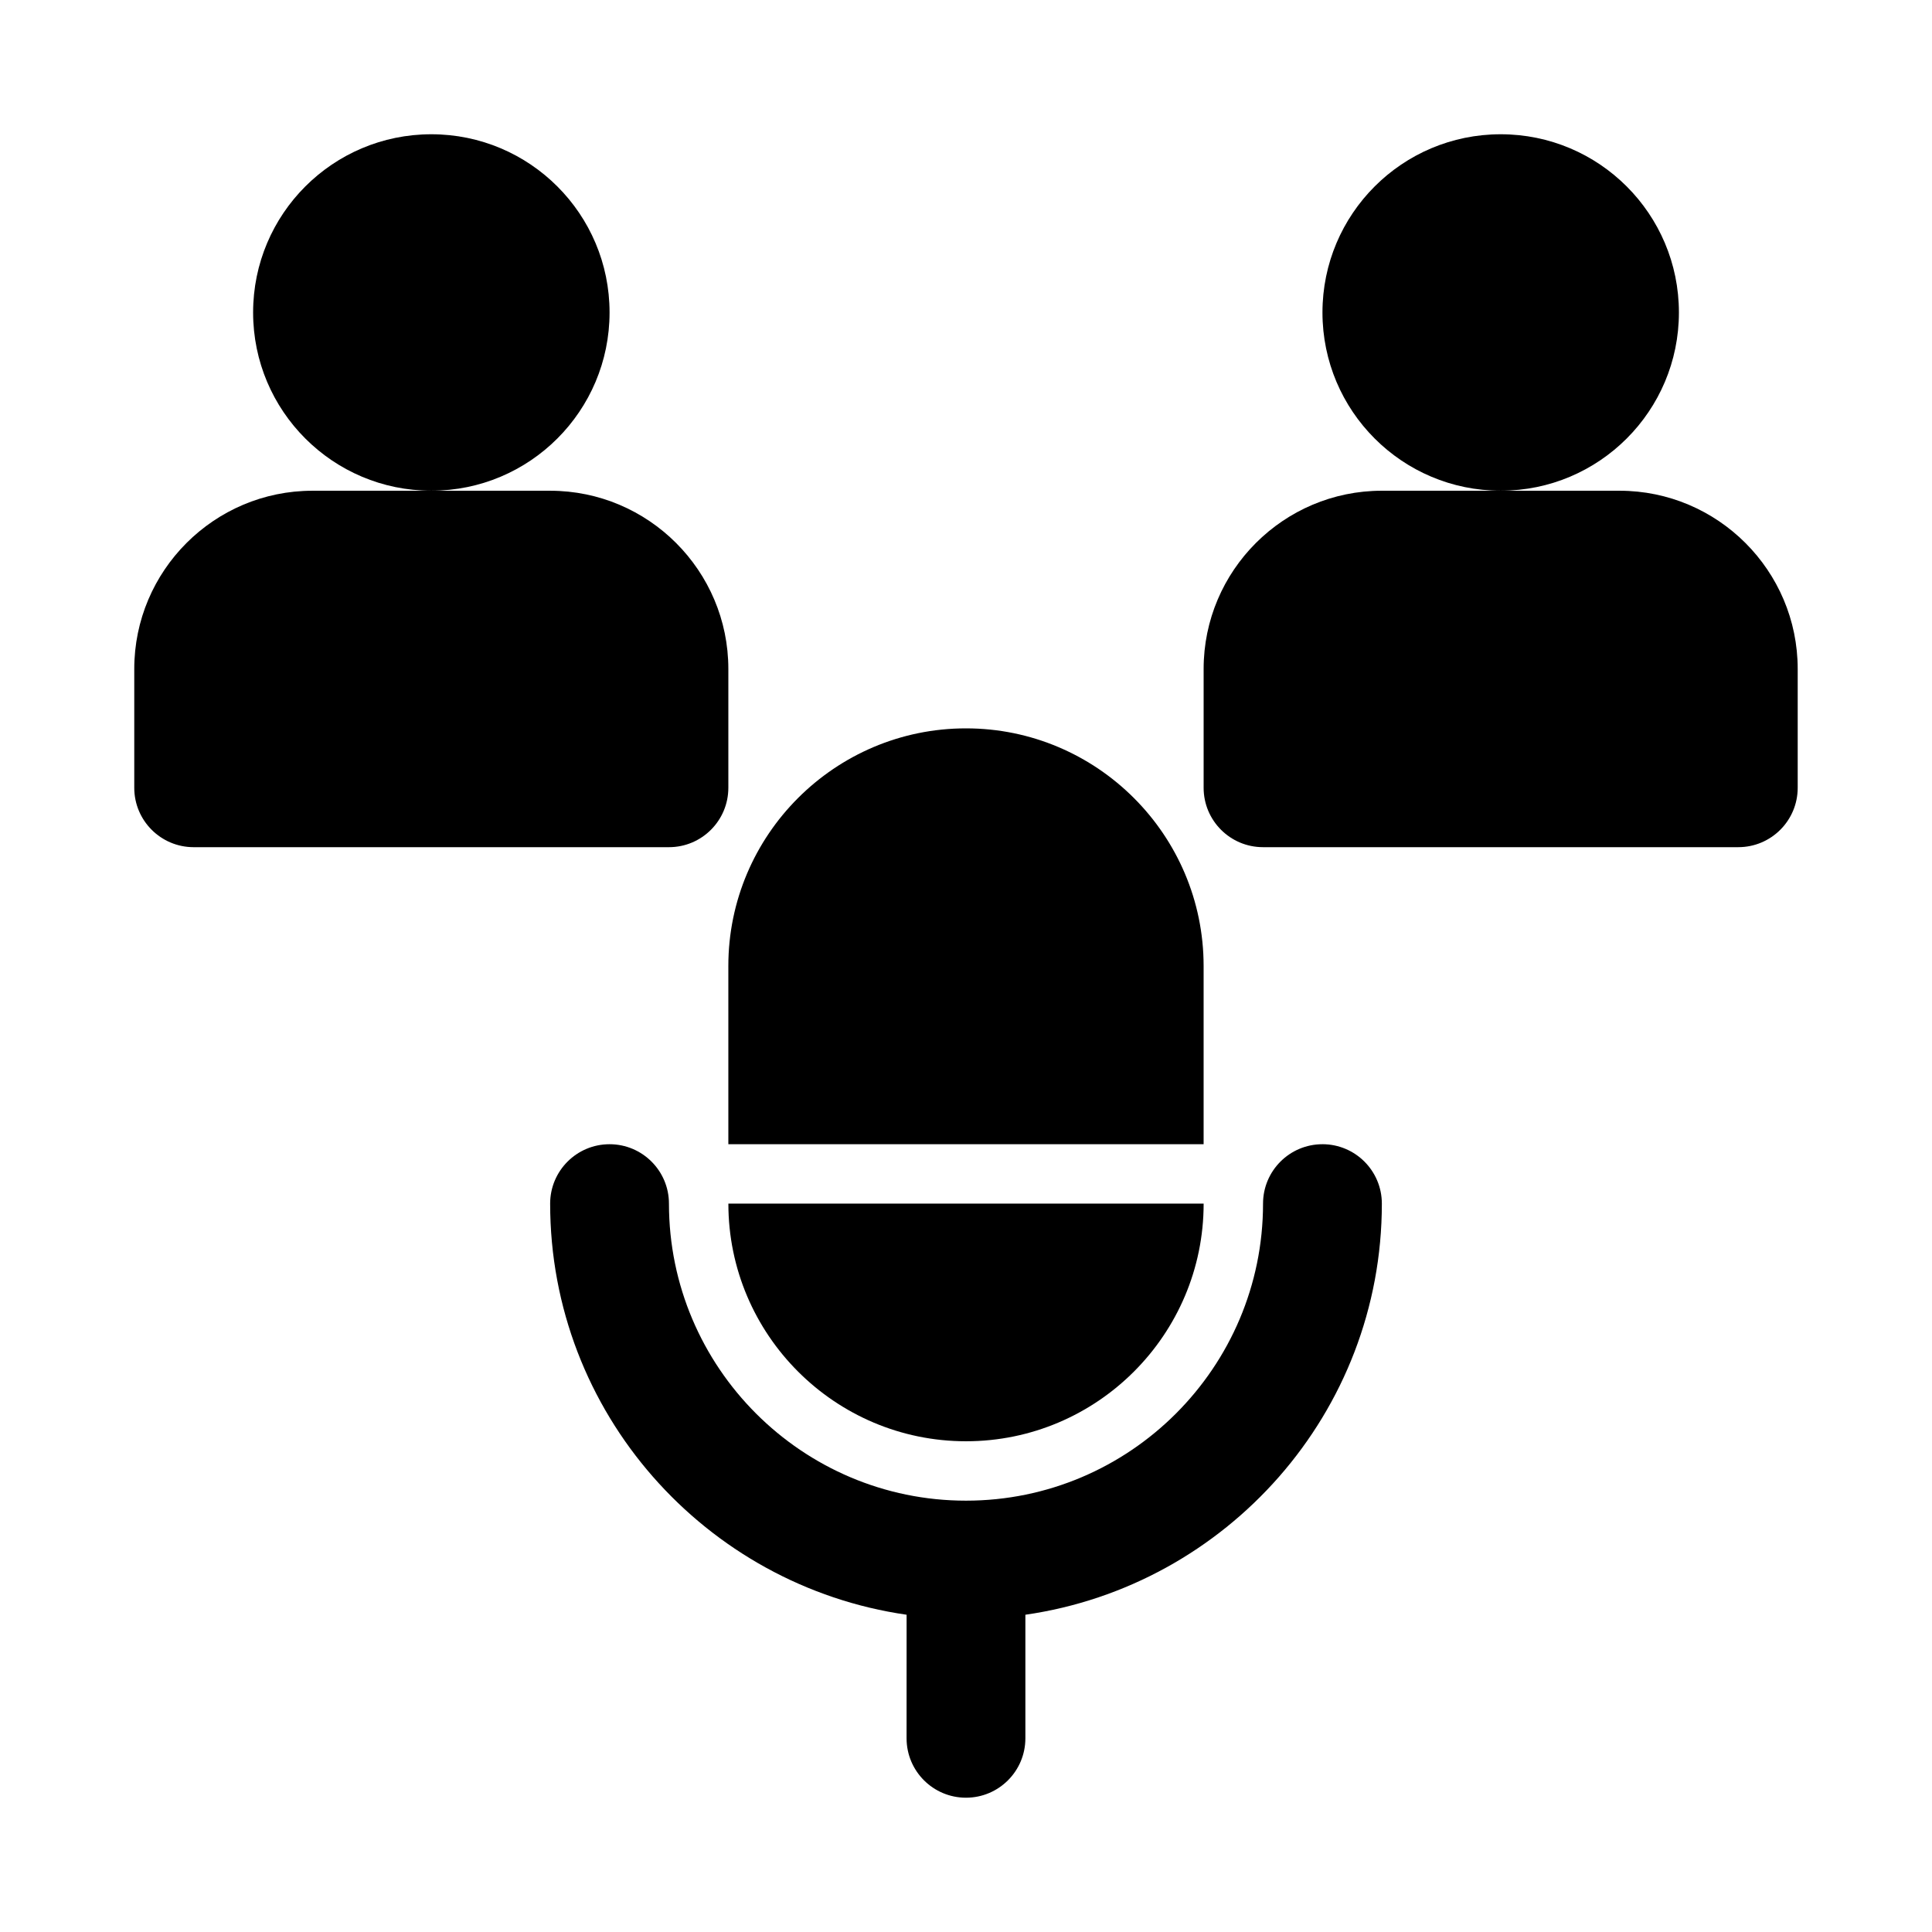
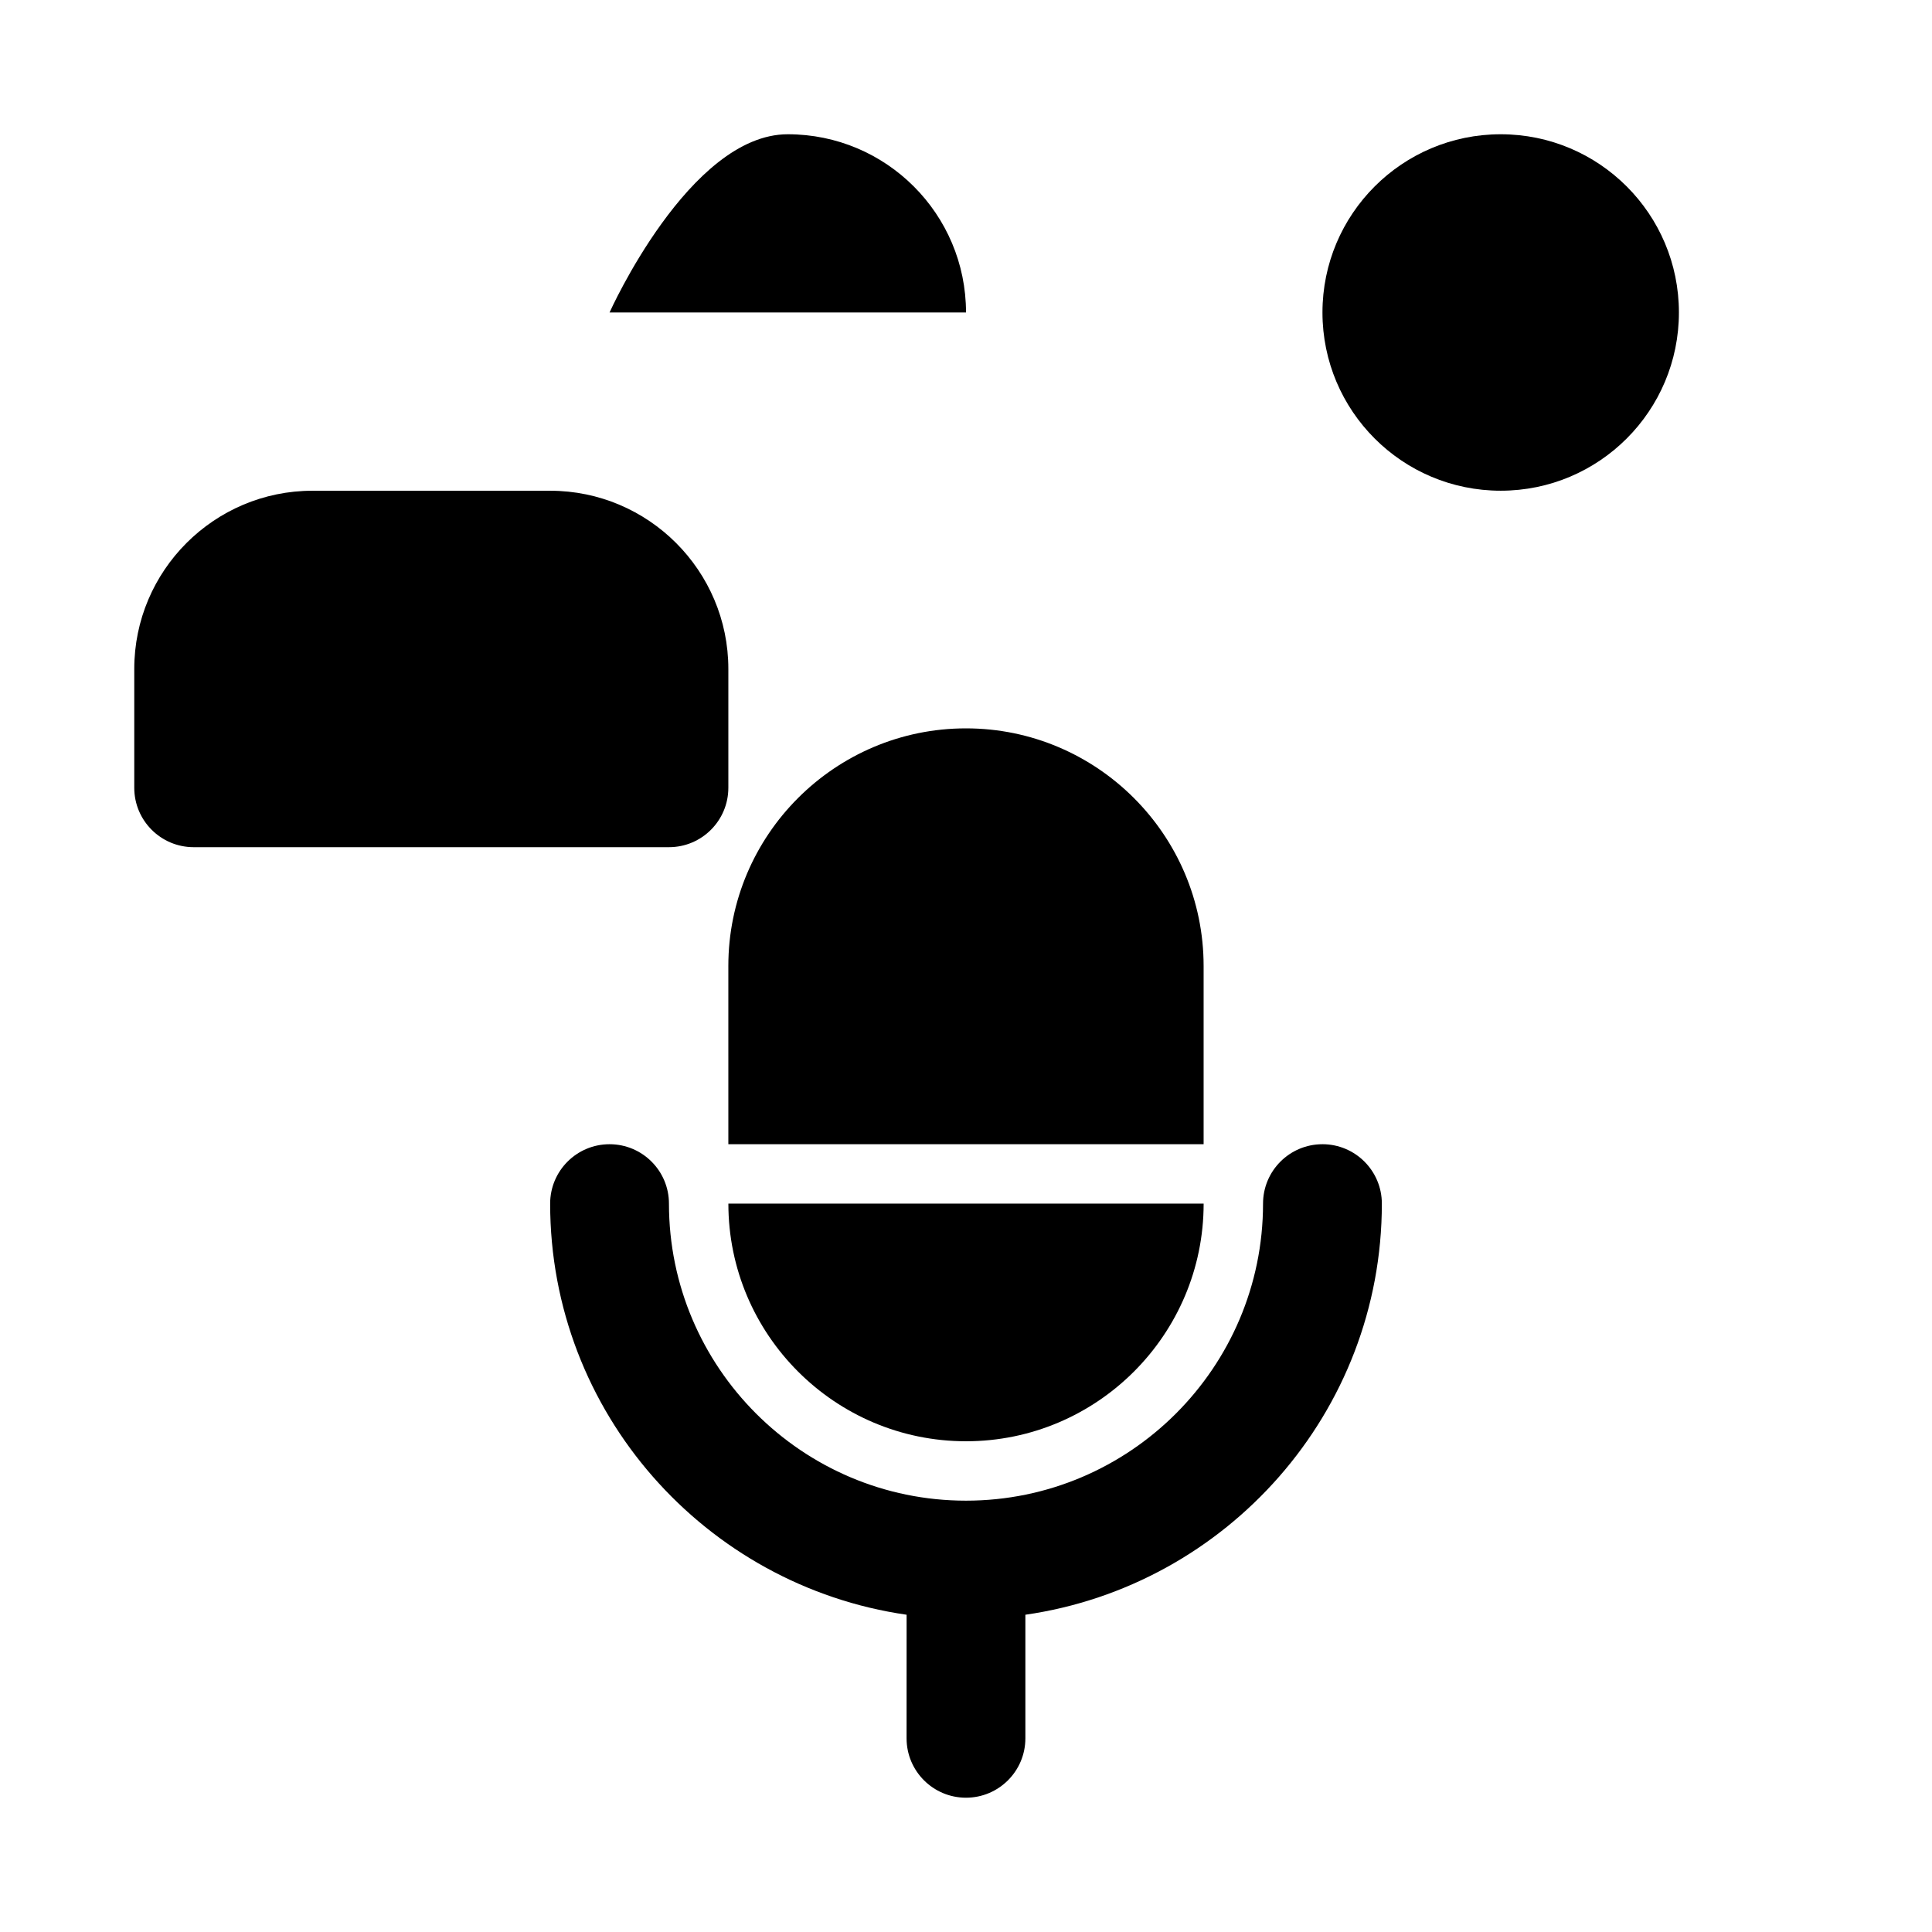
<svg xmlns="http://www.w3.org/2000/svg" fill="#000000" width="800px" height="800px" version="1.1" viewBox="144 144 512 512">
  <g>
-     <path d="m305.54 226.81c0 26.086-21.148 47.234-47.234 47.234-26.086 0-47.23-21.148-47.23-47.234s21.145-47.23 47.23-47.23c26.086 0 47.234 21.145 47.234 47.23" />
+     <path d="m305.54 226.81s21.145-47.23 47.23-47.23c26.086 0 47.234 21.145 47.234 47.23" />
    <path d="m337.02 352.77v-31.488c0-26.047-21.188-47.23-47.23-47.23h-62.98c-26.047 0-47.23 21.188-47.23 47.23v31.488c0 8.695 7.051 15.742 15.742 15.742h125.95c8.695 0.004 15.746-7.047 15.746-15.742z" />
    <path d="m588.93 226.81c0 26.086-21.145 47.234-47.23 47.234-26.086 0-47.234-21.148-47.234-47.234s21.148-47.23 47.234-47.23c26.086 0 47.23 21.145 47.23 47.23" />
-     <path d="m573.18 274.05h-62.977c-26.047 0-47.23 21.188-47.23 47.23v31.488c0 8.695 7.043 15.742 15.742 15.742h125.95c8.703 0 15.742-7.051 15.742-15.742v-31.488c0-26.043-21.188-47.23-47.23-47.23z" />
    <path d="m400 525.95c34.723 0 62.977-28.25 62.977-62.977h-125.95c0 34.727 28.25 62.977 62.977 62.977z" />
    <path d="m337.02 447.23h125.95v-47.23c0-34.723-28.25-62.977-62.977-62.977-34.723 0-62.977 28.25-62.977 62.977z" />
    <path d="m494.46 447.23c-8.695 0-15.742 7.051-15.742 15.742 0 43.402-35.316 78.719-78.719 78.719s-78.719-35.316-78.719-78.719c0-8.695-7.051-15.742-15.742-15.742-8.695 0-15.742 7.051-15.742 15.742 0 55.41 41.145 101.27 94.465 108.95l-0.008 32.746c0 8.695 7.051 15.742 15.742 15.742 8.695 0 15.742-7.051 15.742-15.742v-32.746c53.324-7.68 94.469-53.539 94.469-108.95 0-8.695-7.051-15.746-15.746-15.746z" />
  </g>
</svg>